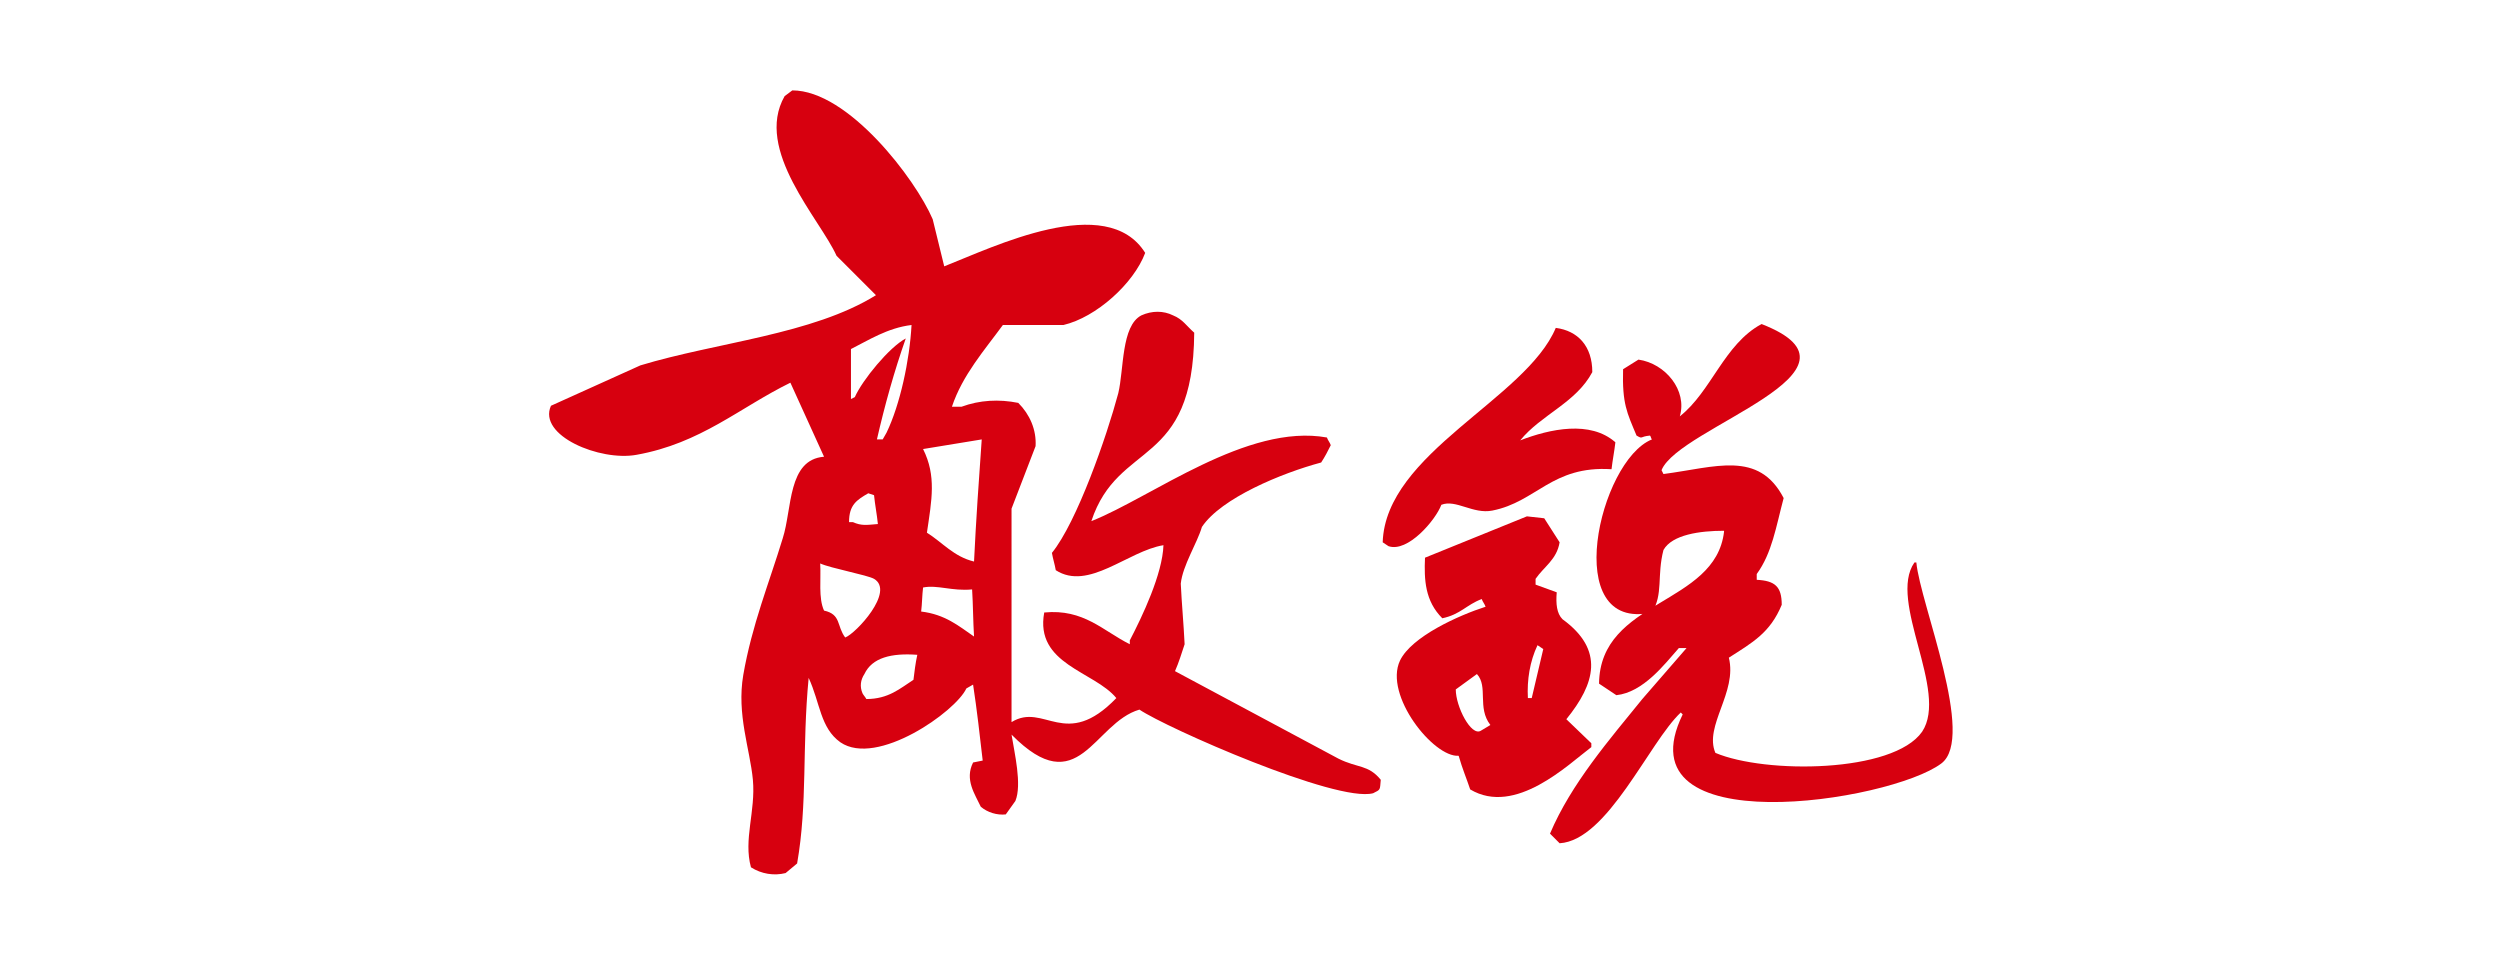
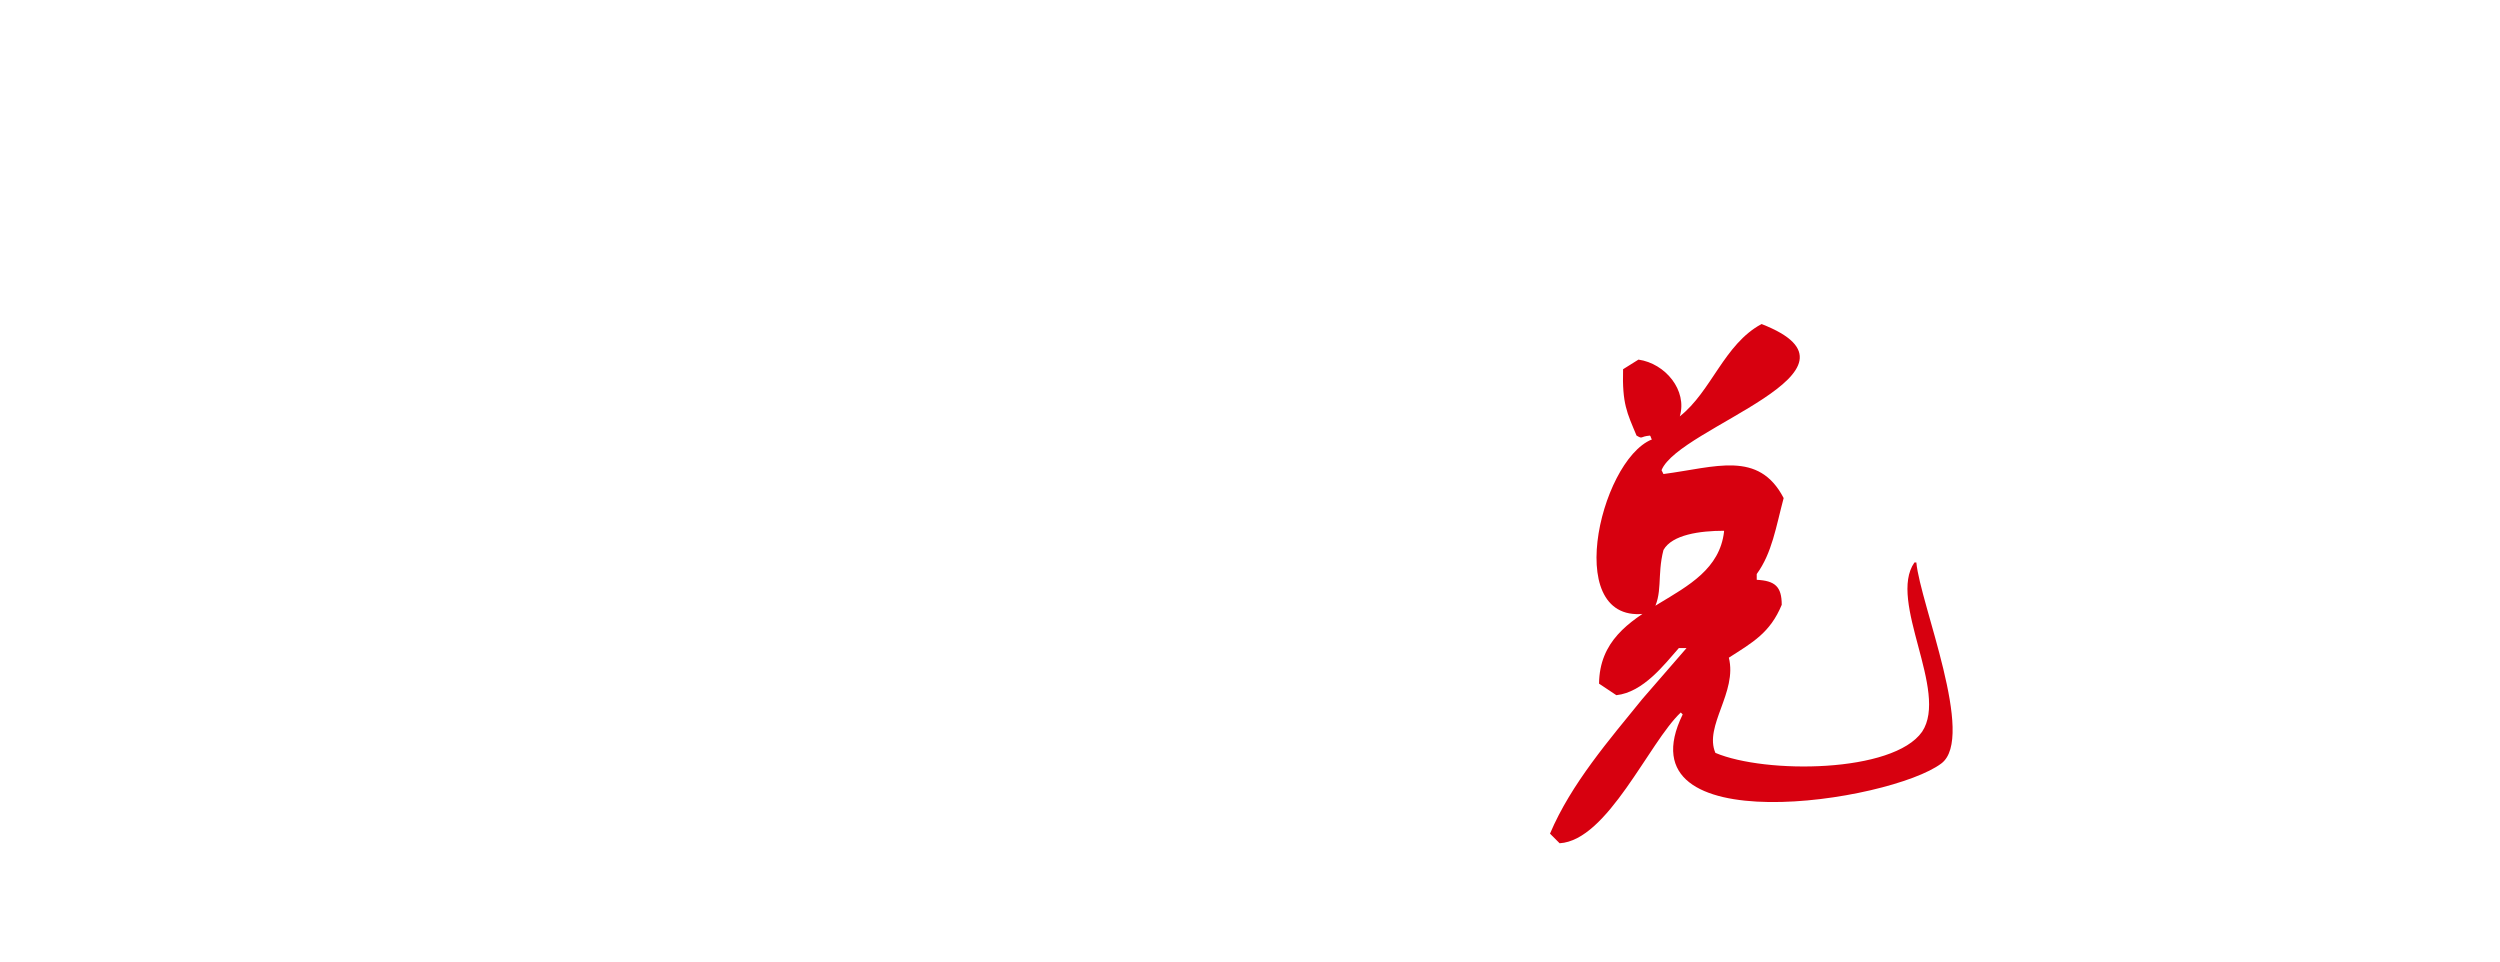
<svg xmlns="http://www.w3.org/2000/svg" version="1.1" id="圖層_1" x="0px" y="0px" viewBox="0 0 260 100" style="enable-background:new 0 0 260 100;" xml:space="preserve">
  <style type="text/css">
	.st0{fill:#D7000F;}
</style>
  <g id="圖層_2_1_">
    <g id="圖層_1-2">
      <path class="st0" d="M179.3,55.2c-2.5,0-5.4,0.4-6.3,2c-0.7,2.7,0,4.6-1.2,6.5c-9.6,2.1-5.5-15.8,0-18c-0.1-0.1-0.1-0.3-0.2-0.4    c-1.1,0.1-0.7,0.4-1.4,0c-1-2.4-1.5-3.3-1.4-6.9l1.6-1c2.8,0.4,5.1,3.2,4.3,5.9c3.3-2.6,4.6-7.5,8.5-9.6    c12.6,4.9-8.6,10.7-10.4,15.2l0.2,0.4c5.4-0.7,9.9-2.5,12.5,2.5c-0.8,3-1.2,5.7-2.8,7.9v0.6c1.9,0.1,2.6,0.7,2.6,2.6    c-1.2,2.9-3,3.9-5.5,5.5c0.9,3.6-2.6,7.1-1.4,9.9c5.2,2.2,18.5,2.1,21.5-2.2c2.8-4.2-3.6-13.6-0.8-17.6h0.2    c0.4,4.3,6.2,18.2,2.6,20.9c-5.3,4-33.5,8.4-26.9-5.1l-0.2-0.2c-3.3,3.1-7.6,13.3-12.6,13.6c-0.4-0.4-0.7-0.7-1-1    c2.2-5.2,6.2-9.8,9.6-14l4.6-5.3h-0.8c-1.5,1.7-3.7,4.6-6.5,4.9l-1.8-1.2c0.1-8.8,12.1-8.1,13-15.8" />
-       <path class="st0" d="M139.2,78.9l-17-9.1c0.4-0.9,0.7-1.9,1-2.8c-0.1-2.1-0.3-4.2-0.4-6.3c0.2-1.9,1.7-4.2,2.2-5.9    c2-3,8.3-5.6,12.4-6.7c0.4-0.6,0.7-1.2,1-1.8c-0.1-0.3-0.3-0.5-0.4-0.8c-8.3-1.5-18.2,6.2-24.5,8.7c2.8-8.5,10.6-5.4,10.7-19.6    c-0.8-0.7-1.2-1.4-2.2-1.8c-1-0.5-2.2-0.5-3.3,0c-2.1,1.1-1.8,5.6-2.4,8.1c-1.2,4.5-4.3,13.4-6.9,16.6c0.1,0.6,0.3,1.2,0.4,1.8    c3.4,2.2,7.5-2,11.2-2.6c-0.1,3-2.2,7.4-3.5,9.9v0.4c-2.8-1.4-4.8-3.7-8.9-3.3c-1,5.4,5.2,6.1,7.5,8.9c-5.3,5.5-7.5,0.4-10.9,2.5    V52.9l2.5-6.5c0.1-1.7-0.6-3.3-1.8-4.5c-2-0.4-4-0.3-5.9,0.4H99c1.1-3.3,3.4-5.9,5.3-8.5h6.3c3.4-0.8,7.3-4.3,8.5-7.5    c-4-6.4-15.8-0.6-20.9,1.4L97,22.8c-1.8-4.2-8.8-13.4-14.6-13.4L81.6,10c-3.2,5.6,3.7,12.8,5.4,16.6l4.1,4.1    c-6.6,4.1-16.6,4.9-24.5,7.3l-9.3,4.2c-1.4,3.1,5.1,5.8,8.9,5.1c6.7-1.2,10.7-4.9,16-7.5c1.2,2.6,2.3,5.1,3.5,7.7    c-3.8,0.3-3.3,5.4-4.3,8.5c-1.4,4.6-3.2,9-4.1,14.2c-0.7,4.1,0.7,7.7,1,10.9c0.3,3.3-1,6.2-0.2,9.1c1.1,0.7,2.4,0.9,3.6,0.6l1.2-1    c1.1-6.3,0.5-12,1.2-19.3c1.2,2.6,1.2,5.2,3.3,6.7c3.8,2.6,12-3.2,13.1-5.6l0.7-0.4c0.4,2.6,0.7,5.3,1,7.9l-1,0.2    c-0.9,1.8,0.2,3.3,0.8,4.6c0.7,0.6,1.7,0.9,2.6,0.8l1-1.4c0.7-1.7-0.1-5-0.4-6.9c7,7.1,8.5-1.2,13.3-2.6    c2.8,1.9,20.5,9.7,24.3,8.7c0.8-0.4,0.7-0.3,0.8-1.4C142.3,79.5,141.2,79.9,139.2,78.9 M88.5,36.3c1.8-0.9,3.8-2.2,6.3-2.5    c-0.2,3.7-1.2,8.3-2.6,11.2l-0.4,0.7h-0.6c0.8-3.5,1.8-7.1,3-10.5c-1.7,0.9-4.5,4.3-5.3,6.1l-0.4,0.2V36.3z M90.3,51.3l0.6,0.2    c0.1,1,0.3,2,0.4,3c-1.2,0.1-1.7,0.2-2.6-0.2h-0.4C88.3,52.5,89.1,52,90.3,51.3 M87.9,66.3c-0.9-1.2-0.4-2.4-2.2-2.8    c-0.6-1.3-0.3-3.3-0.4-4.9c1.1,0.5,4.9,1.2,5.6,1.6C93.1,61.5,89,65.9,87.9,66.3 M95,70.7c-1.4,0.9-2.6,2-4.9,2    c-0.1-0.2-0.3-0.4-0.4-0.6c-0.3-0.7-0.2-1.4,0.2-2c0.8-1.7,2.8-2.2,5.5-2C95.2,69,95.1,69.9,95,70.7 M95.8,63.6    c0.1-0.8,0.1-1.7,0.2-2.5c1.5-0.3,3,0.4,5.1,0.2c0.1,1.6,0.1,3.3,0.2,4.9C99.7,65.1,98.3,63.9,95.8,63.6 M101.3,58.4    c-2.1-0.5-3.3-2-4.9-3c0.5-3.4,1-5.9-0.4-8.7l6.1-1C101.8,49.9,101.5,54.2,101.3,58.4" />
-       <path class="st0" d="M162.5,64.4c-0.6-0.6-0.7-1.6-0.6-2.8l-2.2-0.8v-0.6c0.9-1.3,2.2-2,2.5-3.8l-1.6-2.5l-1.8-0.2L148.2,58    c-0.1,2.3,0,4.5,1.8,6.3c1.9-0.4,2.5-1.4,4.1-2c0.1,0.3,0.3,0.5,0.4,0.8c-2.8,0.9-7.7,3.1-8.9,5.6c-1.7,3.6,3.5,10.1,6.1,9.9    c0.4,1.4,0.8,2.3,1.2,3.5c4.7,2.8,10.2-2.6,12.6-4.4v-0.4l-2.6-2.5C165.9,71.1,166.9,67.6,162.5,64.4 M154,76    c-1,0.6-2.6-2.5-2.6-4.3l2.2-1.6c1.2,1.3,0,3.5,1.4,5.3L154,76 M159.3,72.6h-0.4c-0.1-1.9,0.2-3.8,1-5.5l0.6,0.4L159.3,72.6z     M158.1,45.8c2.2-2.7,5.8-3.9,7.5-7.1c0-2.7-1.5-4.3-3.8-4.6c-3.1,7.4-17.7,13-18,22.3l0.6,0.4c2,0.7,4.9-2.7,5.5-4.3    c1.5-0.6,3.3,1,5.3,0.6c4.6-0.9,6.2-4.7,12.4-4.3c0.1-0.9,0.3-1.9,0.4-2.8C165.4,43.7,161.2,44.6,158.1,45.8" />
    </g>
  </g>
</svg>